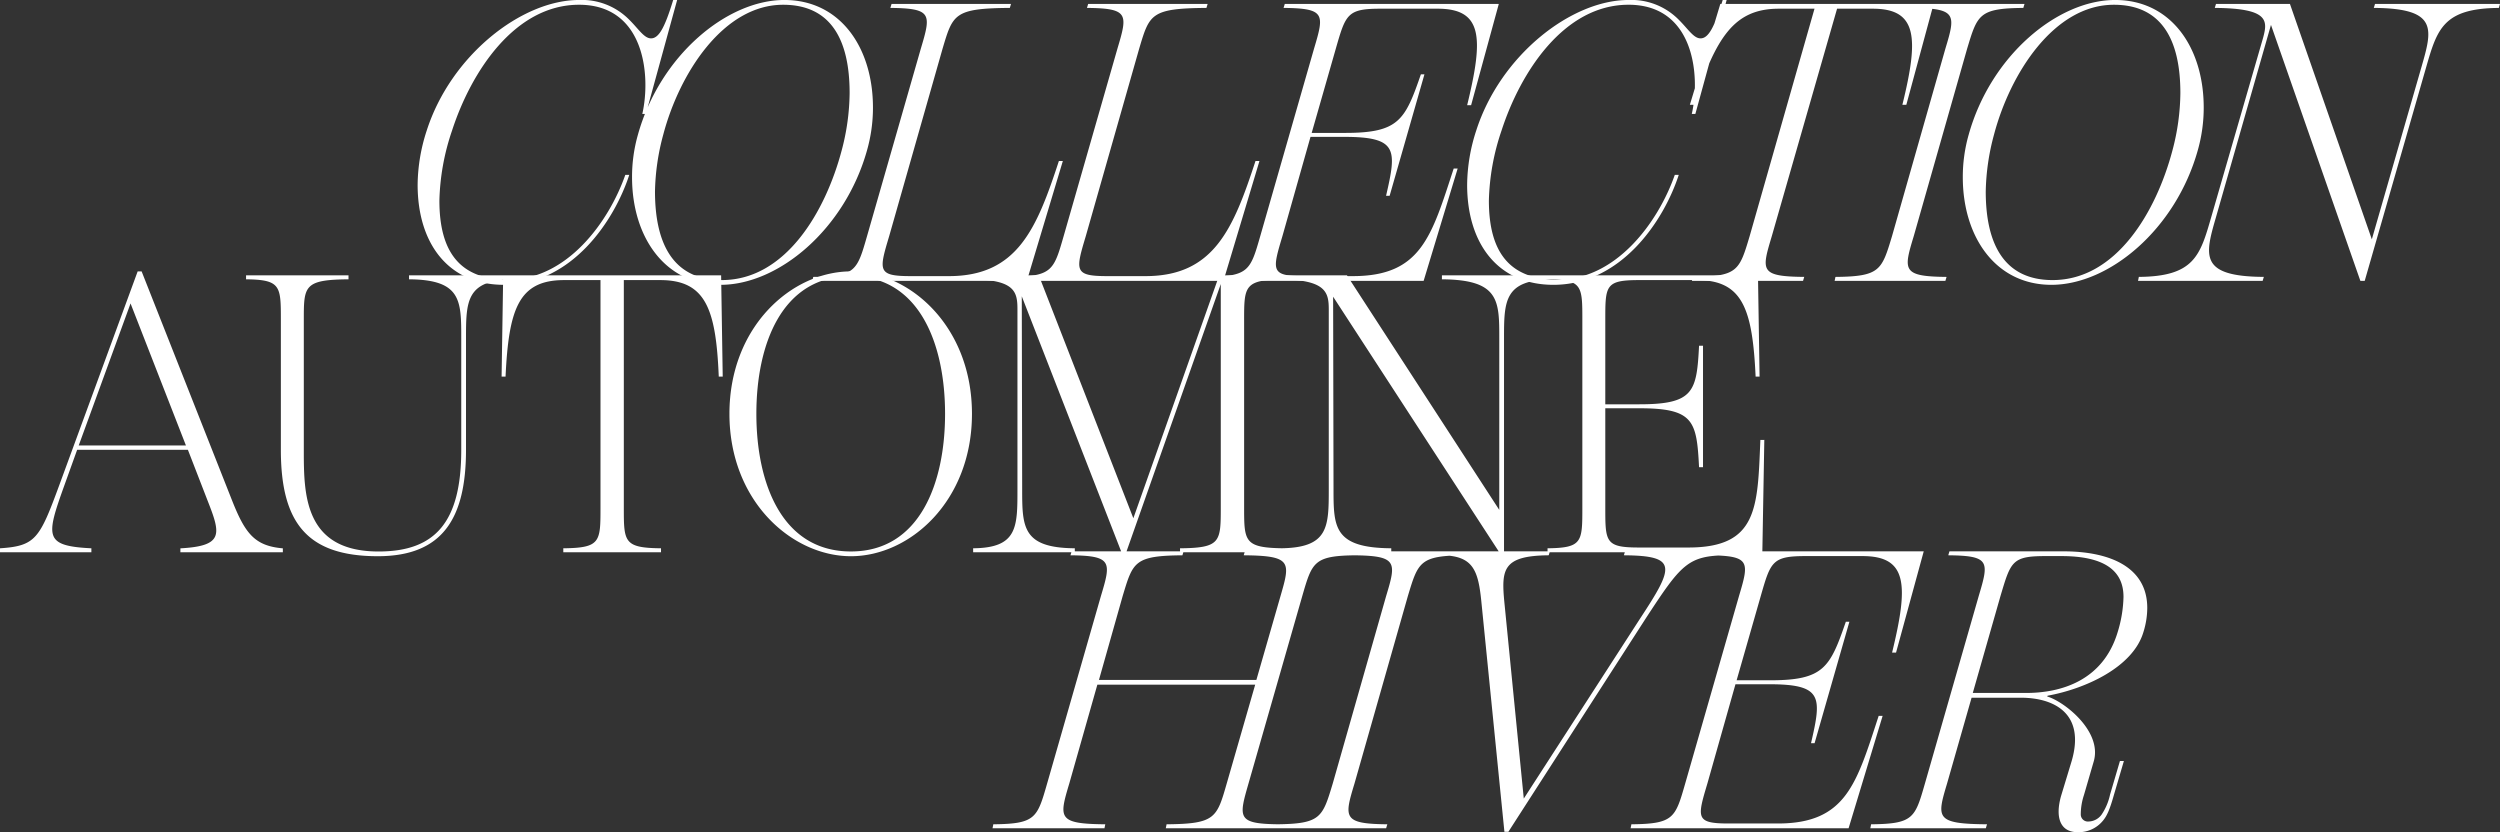
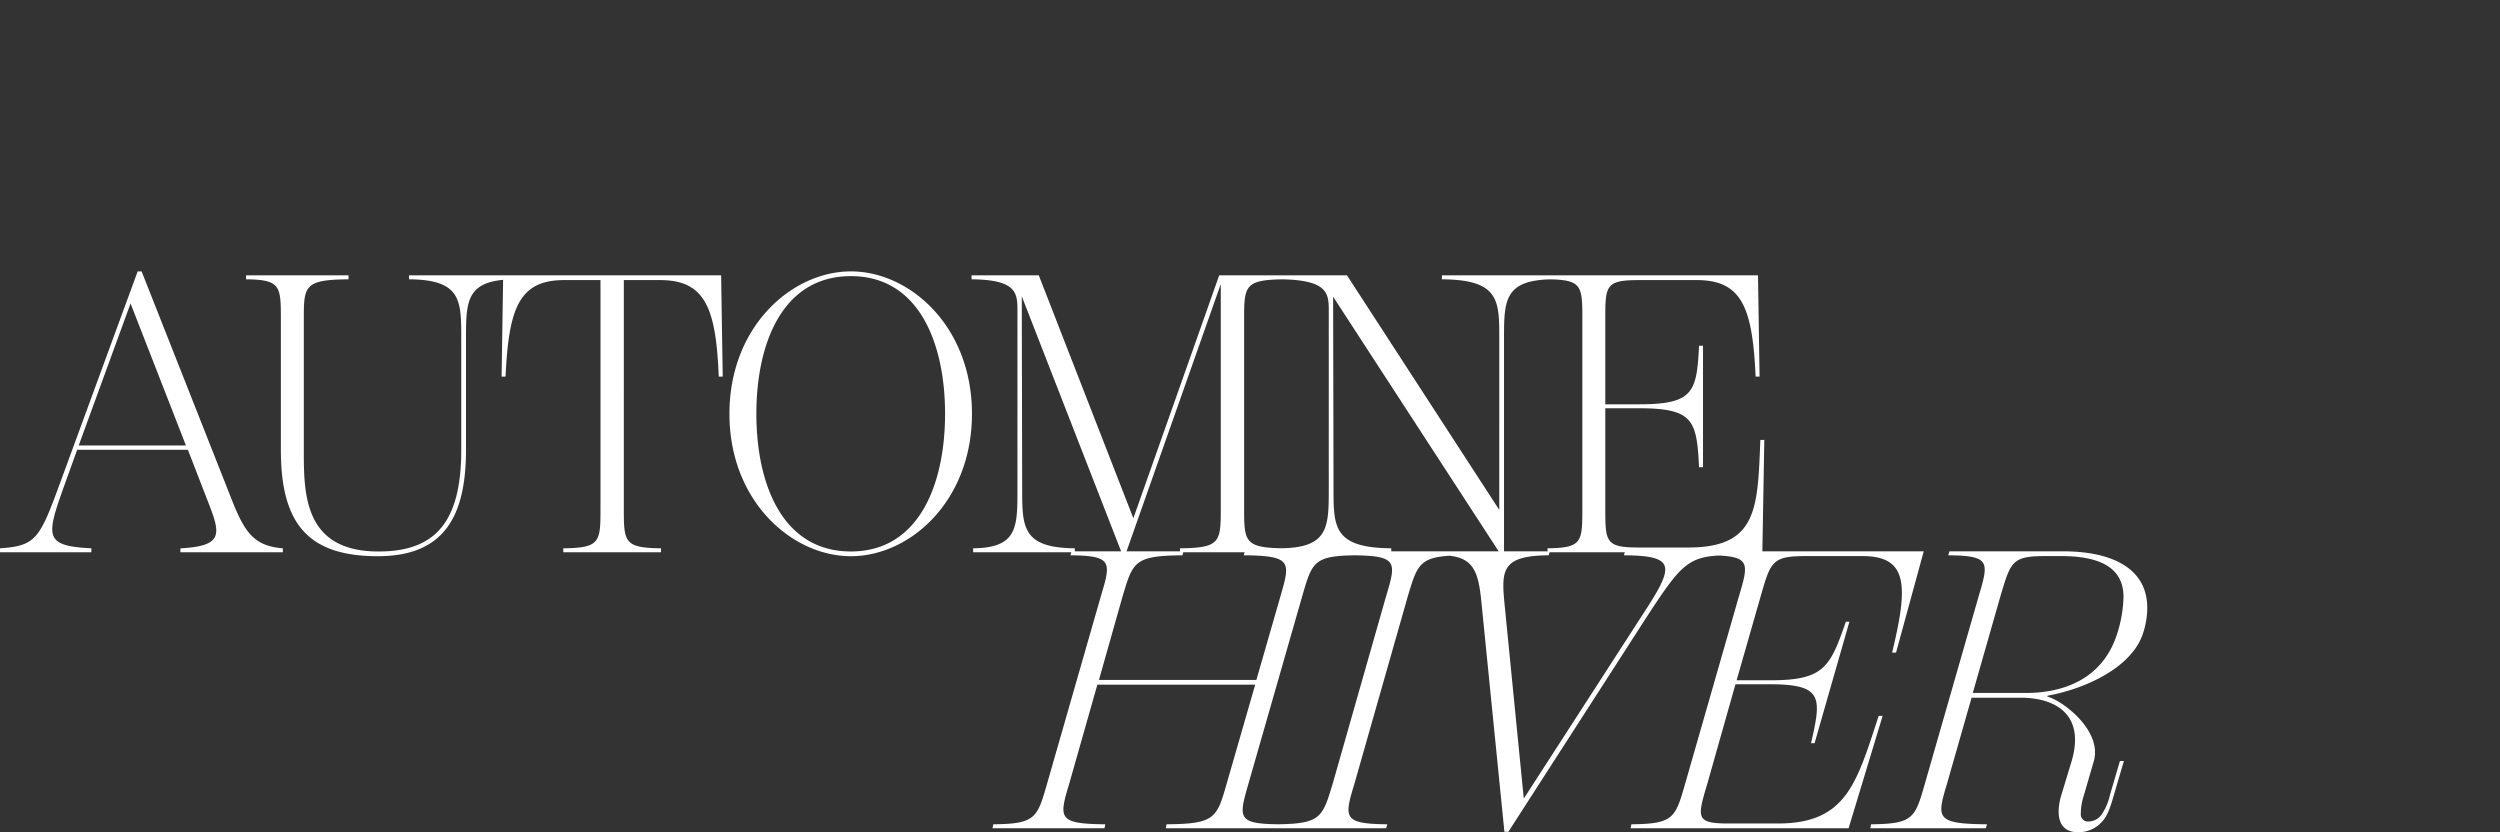
<svg xmlns="http://www.w3.org/2000/svg" width="470.198" height="156.52" viewBox="0 0 470.198 156.52">
  <rect x="0" y="0" width="470.198" height="156.52" fill="#333333" stroke="none" />
  <g transform="translate(5966.892 -6813.94)">
-     <path d="M21.122-7.491c12.723,0,20.758-11.979,23.585-20.684h-.744C40.838-19.246,32.951-8.458,21.94-8.458c-9.151,0-12.946-5.283-12.946-14.88a43.7,43.7,0,0,1,2.381-13.169c3.571-11.011,11.755-23.66,23.883-23.66,12.351,0,13.541,13.318,11.9,20.535h.67L53.709-61.06h-.744c-1.562,5.134-2.678,7.217-4.166,7.217-1.339,0-2.381-1.86-4.315-3.72a12.516,12.516,0,0,0-9.226-3.5c-10.788,0-24.106,10.416-28.645,24.552A33.565,33.565,0,0,0,4.9-26.315C4.9-15.154,10.78-7.491,21.122-7.491Zm40.772,0c10.863,0,23.362-10.416,27.529-25.3a29.344,29.344,0,0,0,1.116-8.035c0-11.235-6.1-20.237-16.666-20.237-10.788,0-23.362,10.416-27.529,25.3a28.972,28.972,0,0,0-1.116,8.035C45.228-16.494,51.4-7.491,61.894-7.491Zm.223-.893c-9,0-12.574-6.622-12.574-16.666a43.37,43.37,0,0,1,1.562-10.714c3.05-11.532,11.309-24.4,22.544-24.4,9,0,12.5,6.622,12.5,16.592A43.224,43.224,0,0,1,84.66-32.787C81.61-21.255,74.1-8.384,62.117-8.384Zm17.038.149H119.48l6.771-22.544h-.744c-4.166,12.723-7.812,21.651-20.684,21.651H97.606c-6.25,0-5.952-1.042-4.018-7.515l10.044-35.266c1.934-6.473,2.158-7.589,12.648-7.663l.223-.744H94.035l-.223.744c7.887.074,7.663,1.19,5.729,7.663L89.422-16.642c-1.86,6.473-2.158,7.589-10.119,7.663Zm36.978,0h40.326l6.771-22.544h-.744C158.318-18.056,154.672-9.128,141.8-9.128h-7.217c-6.25,0-5.952-1.042-4.018-7.515L140.61-51.909c1.934-6.473,2.158-7.589,12.648-7.663l.223-.744H131.012l-.223.744c7.887.074,7.663,1.19,5.729,7.663L126.4-16.642c-1.86,6.473-2.158,7.589-10.119,7.663ZM167.99-60.316l-.223.744c7.887.074,7.663,1.19,5.729,7.663L163.377-16.642c-1.86,6.473-2.158,7.589-10.119,7.663l-.149.744h41l6.4-21.13h-.744c-4.166,12.723-6.1,20.237-18.972,20.237h-9.226c-6.25,0-5.952-1.042-4.018-7.515l5.283-18.675h6.324c10.119,0,9.9,2.381,7.887,11.086h.67l6.547-22.841h-.67c-2.976,8.631-4.166,11.011-14.211,11.011h-6.324l4.538-15.848c1.86-6.473,2.158-7.515,8.407-7.515h10.714c8.482,0,8.705,5.357,5.58,18.154h.744l5.208-19.047ZM218.509-7.491c12.723,0,20.758-11.979,23.585-20.684h-.744c-3.125,8.928-11.011,19.716-22.023,19.716-9.151,0-12.946-5.283-12.946-14.88a43.7,43.7,0,0,1,2.381-13.169c3.571-11.011,11.755-23.66,23.883-23.66,12.351,0,13.541,13.318,11.9,20.535h.67L251.1-61.06h-.744c-1.562,5.134-2.678,7.217-4.167,7.217-1.339,0-2.381-1.86-4.315-3.72a12.516,12.516,0,0,0-9.226-3.5c-10.788,0-24.106,10.416-28.645,24.552a33.565,33.565,0,0,0-1.711,10.193C202.289-15.154,208.167-7.491,218.509-7.491Zm31.4-52.825-5.729,18.972h.744c4.167-12.648,7.515-18.08,16-18.08h6.7l-12.2,42.781c-1.934,6.473-2.232,7.589-10.639,7.663l-.223.744h20.907l.223-.744c-8.407-.074-8.035-1.19-6.1-7.663l12.276-42.781h6.7c8.407,0,8.7,5.431,5.58,18.08h.744l5.134-18.972Zm21.5,52.081H292.24l.223-.744c-8.407-.074-8.11-1.265-6.175-7.663l10.044-35.266c1.934-6.4,2.232-7.589,10.565-7.663l.223-.744H286.288l-.223.744c8.333.074,8.11,1.265,6.175,7.663L282.2-16.642c-1.934,6.4-2.232,7.589-10.639,7.663Zm40.772.744c10.863,0,23.362-10.416,27.529-25.3a29.344,29.344,0,0,0,1.116-8.035c0-11.235-6.1-20.237-16.666-20.237-10.788,0-23.362,10.416-27.529,25.3a28.971,28.971,0,0,0-1.116,8.035C295.514-16.494,301.689-7.491,312.18-7.491Zm.223-.893c-9,0-12.574-6.622-12.574-16.666a43.369,43.369,0,0,1,1.562-10.714c3.05-11.532,11.309-24.4,22.544-24.4,9,0,12.5,6.622,12.5,16.592a43.224,43.224,0,0,1-1.488,10.788C331.9-21.255,324.382-8.384,312.4-8.384ZM373.04-60.316l-.223.744c12.2.074,11.011,4.018,8.928,11.235l-9.3,32.29-15.4-44.269H343.131l-.223.744c10.193.074,9.97,2.381,9.077,5.655l-9.747,33.7c-2.083,7.217-3.2,11.16-13.615,11.235l-.149.744H351.91l.223-.744c-12.2-.074-11.086-4.018-9-11.235l10.342-36.159L370.288-8.235h.818l11.532-40.1c2.083-7.217,3.2-11.16,13.69-11.235l.223-.744Z" transform="translate(-5893.245 6875)" fill="#fff" />
    <path d="M41.782-17.907,24.744-61.06H24L9.268-20.883C5.548-10.765,4.8-9.425-1.892-8.979v.744H15.295v-.744c-8.928-.446-8.556-2.158-5.059-11.9L12.616-27.5H33.449l3.72,9.6c2.455,6.25,3.05,8.482-5.134,8.928v.744h19.27v-.744C46.023-9.425,44.237-11.732,41.782-17.907ZM12.914-28.323l9.747-26.71,10.416,26.71ZM69.161-7.491c12.276,0,16.592-7.217,16.592-20.014V-48.337c0-7.217,0-11.16,9.077-11.235v-.744H75.039v.744c9.9.074,9.821,4.018,9.821,11.235V-27.5c0,13.467-4.762,19.121-15.55,19.121-13.987,0-14.062-10.714-14.062-18.972V-51.909c0-6.4,0-7.589,8.407-7.663v-.744H44.386v.744c6.547.074,6.547,1.265,6.547,7.663v24.4C50.933-13.889,55.769-7.491,69.161-7.491ZM92.747-60.316l-.3,19.047h.744c.6-12.723,2.455-18.154,11.011-18.154h6.845v42.781c0,6.473,0,7.589-6.994,7.663v.744h18.377v-.744c-6.994-.074-6.994-1.19-6.994-7.663V-59.423h6.845c8.556,0,10.491,5.431,11.011,18.154h.744l-.3-19.047Zm65.4,52.825c11.086,0,22.767-10.342,22.767-26.785S169.231-61.06,158.146-61.06,135.3-50.718,135.3-34.275,147.06-7.491,158.146-7.491Zm0-.893c-13.02,0-17.782-12.871-17.782-25.892s4.762-25.892,17.782-25.892c12.946,0,17.708,12.871,17.708,25.892S171.091-8.384,158.146-8.384Zm81.618-51.188v-.744H227.413L211.268-14.633,193.486-60.316H180.838v.744c8.184.074,8.631,2.381,8.631,5.655v33.7c0,7.217.074,11.16-8.333,11.235v.744h19.121v-.744c-9.9-.074-9.9-4.018-9.9-11.235l-.074-36.159L209.036-8.235h.893l17.782-50.444v41.888c0,6.622,0,7.738-7.663,7.812v.744h19.716v-.744c-7.663-.074-7.663-1.19-7.663-7.812V-51.76C232.1-58.382,232.1-59.5,239.764-59.572Zm29.537-.744v.744c10.863.074,10.788,4.018,10.788,11.235V-16.2l-28.645-44.12H238.722v.744c8.854.074,9.3,2.455,9.3,5.729v33.629c0,7.217,0,11.16-9.077,11.235v.744h20.832v-.744C248.915-9.053,248.915-13,248.915-20.214L248.841-56.3,280.09-8.235h.893v-40.1c0-7.217,0-11.16,9.151-11.235v-.744Zm59.893,30.951c-.521,12.723-.446,20.237-13.541,20.237h-9.3c-6.324,0-6.324-1.042-6.324-7.515V-35.317h6.4c10.267,0,10.788,2.381,11.235,11.086h.744V-47.073h-.744c-.446,8.631-.967,11.011-11.235,11.011h-6.4V-51.909c0-6.473,0-7.515,6.324-7.515h10.863c8.631,0,10.491,5.357,11.086,18.154h.744l-.3-19.047H289.167v.744c6.547.074,6.547,1.19,6.547,7.663v35.266c0,6.473,0,7.589-6.547,7.663v.744h40.4l.372-21.13ZM232.249-8.408l-.223.744C241.1-7.59,240.806-6.4,238.946,0l-4.539,15.773H204.8L209.259,0c1.934-6.4,2.158-7.589,11.235-7.663l.223-.744H199.662l-.223.744C207.325-7.59,207.1-6.4,205.167,0L195.049,35.266c-1.86,6.473-2.158,7.589-10.119,7.663l-.149.744h21.056l.149-.744c-9-.074-8.7-1.19-6.771-7.663l5.283-18.6h29.686l-5.357,18.6c-1.86,6.473-2.158,7.589-11.309,7.663l-.149.744H238.5l.223-.744c-7.961-.074-7.663-1.19-5.8-7.663L243.038,0c1.86-6.4,2.158-7.589,10.119-7.663l.223-.744Zm5.729,52.081h20.832l.223-.744c-8.407-.074-8.11-1.265-6.175-7.663L262.9,0c1.934-6.4,2.232-7.589,10.565-7.663l.223-.744H252.859l-.223.744c8.333.074,8.11,1.265,6.175,7.663L248.767,35.266c-1.934,6.4-2.232,7.589-10.639,7.663ZM303.749-8.408l-.223.744c10.193.074,9.449,2.158,3.05,11.9L284.7,38.093,281.057,1.264c-.6-6.25-.372-8.854,8.333-8.928l.223-.744H269.45l-.223.744c5.952.074,6.919,2.753,7.515,8.928l4.315,43.078h.744l25.817-40.1C314.24-5.878,315.5-7.59,322.8-7.664l.223-.744Zm15.922,0-.223.744c7.887.074,7.663,1.19,5.729,7.663L315.058,35.266c-1.86,6.473-2.158,7.589-10.119,7.663l-.149.744h41l6.4-21.13h-.744c-4.167,12.723-6.1,20.237-18.972,20.237h-9.226c-6.25,0-5.952-1.042-4.018-7.515l5.283-18.675h6.324c10.119,0,9.9,2.381,7.887,11.086h.67l6.547-22.841h-.67c-2.976,8.631-4.166,11.011-14.211,11.011H324.73L329.269,0c1.86-6.473,2.158-7.515,8.407-7.515H348.39c8.482,0,8.7,5.357,5.58,18.154h.744l5.208-19.047Zm66.515,0H364.758l-.223.744c7.887.074,7.663,1.19,5.729,7.663L360.145,35.266c-1.86,6.473-2.158,7.589-10.119,7.663l-.149.744H371.6l.223-.744c-9.747-.074-9.449-1.19-7.515-7.663l4.613-16.145h9.226c6.324,0,12.2,2.976,9.6,11.9l-2.009,6.622c-1.116,4.018-.149,6.771,3.125,6.771a5.9,5.9,0,0,0,4.762-2.158c.744-.893,1.265-2.009,2.083-4.91l1.86-6.324h-.744l-1.86,6.324a10.8,10.8,0,0,1-1.562,3.72,3.106,3.106,0,0,1-2.455,1.339,1.333,1.333,0,0,1-1.488-1.339,11.589,11.589,0,0,1,.6-3.646l1.86-6.4c1.562-5.655-5.655-11.235-8.779-12.127l.074-.149c6.994-1.265,16-5.283,18.005-11.9a15.259,15.259,0,0,0,.744-4.613C401.959-5.432,394.965-8.408,386.186-8.408ZM396.379,6.844c-2.753,9.077-10.639,11.383-17.187,11.383H369.148L374.356,0c1.934-6.473,2.158-7.515,8.407-7.515h3.05c7.887,0,11.681,2.6,11.681,7.663A24.124,24.124,0,0,1,396.379,6.844Z" transform="translate(-5965 6926.043)" fill="#fff" />
  </g>
</svg>